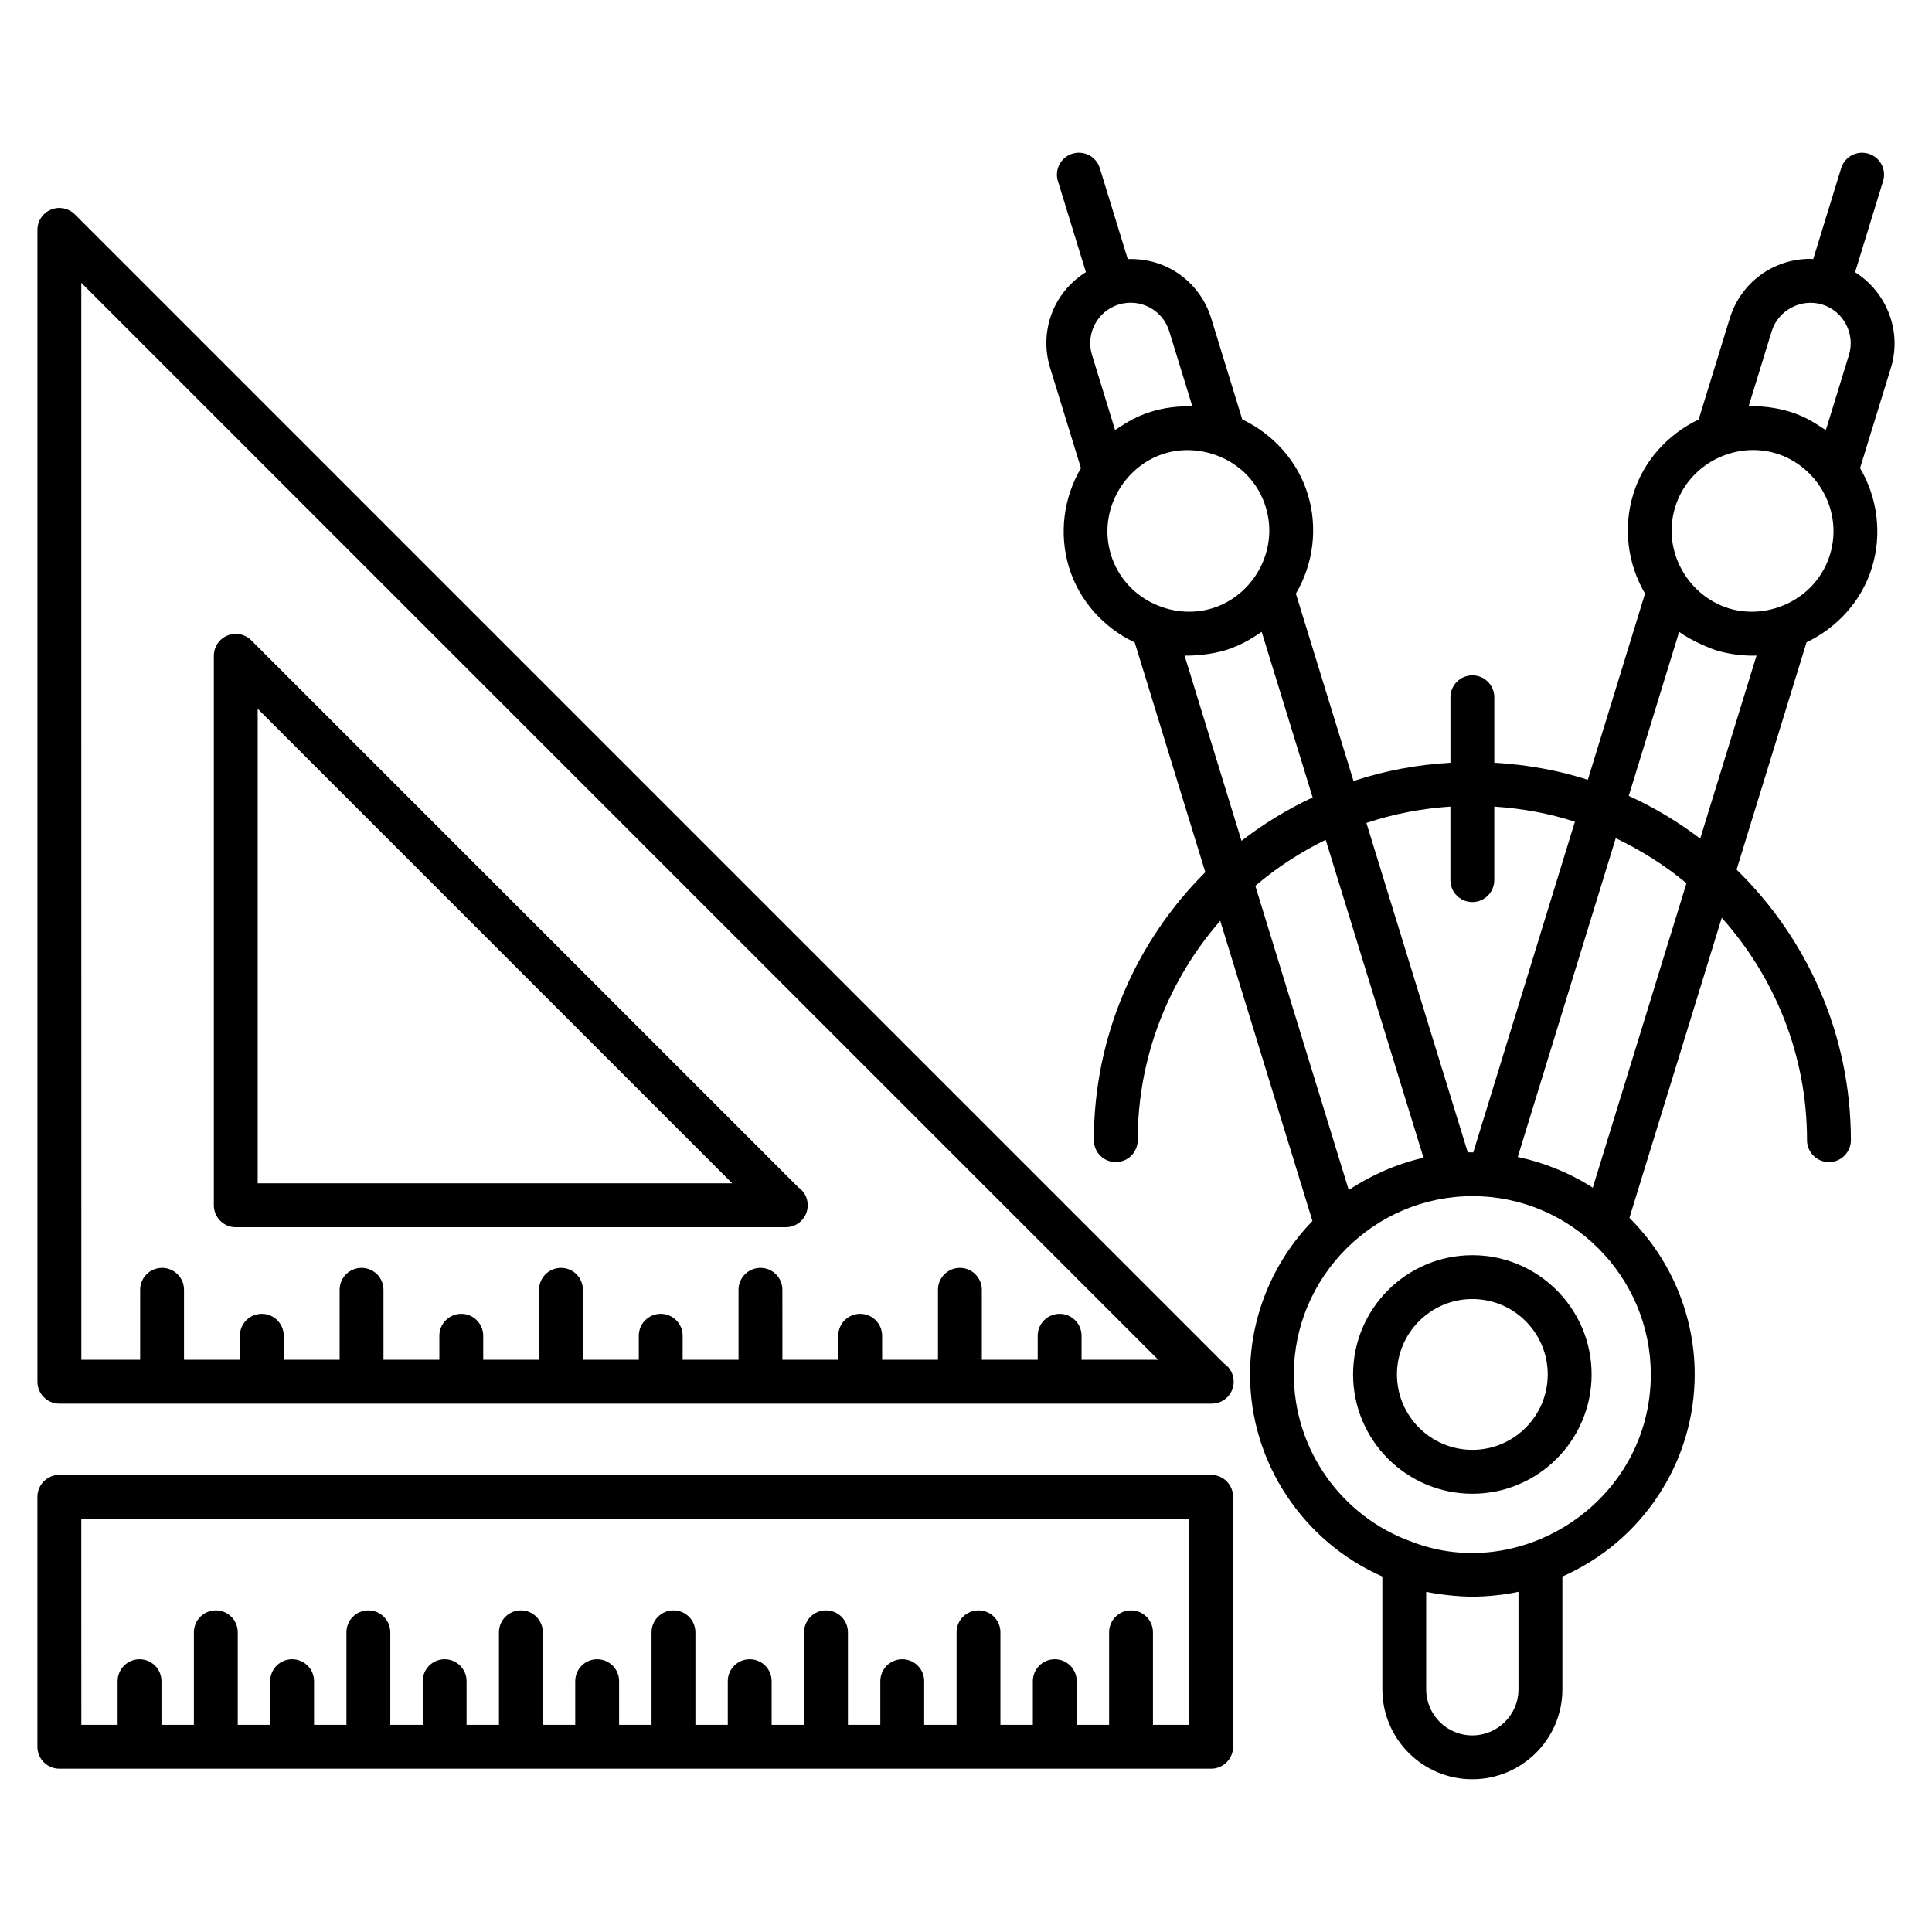
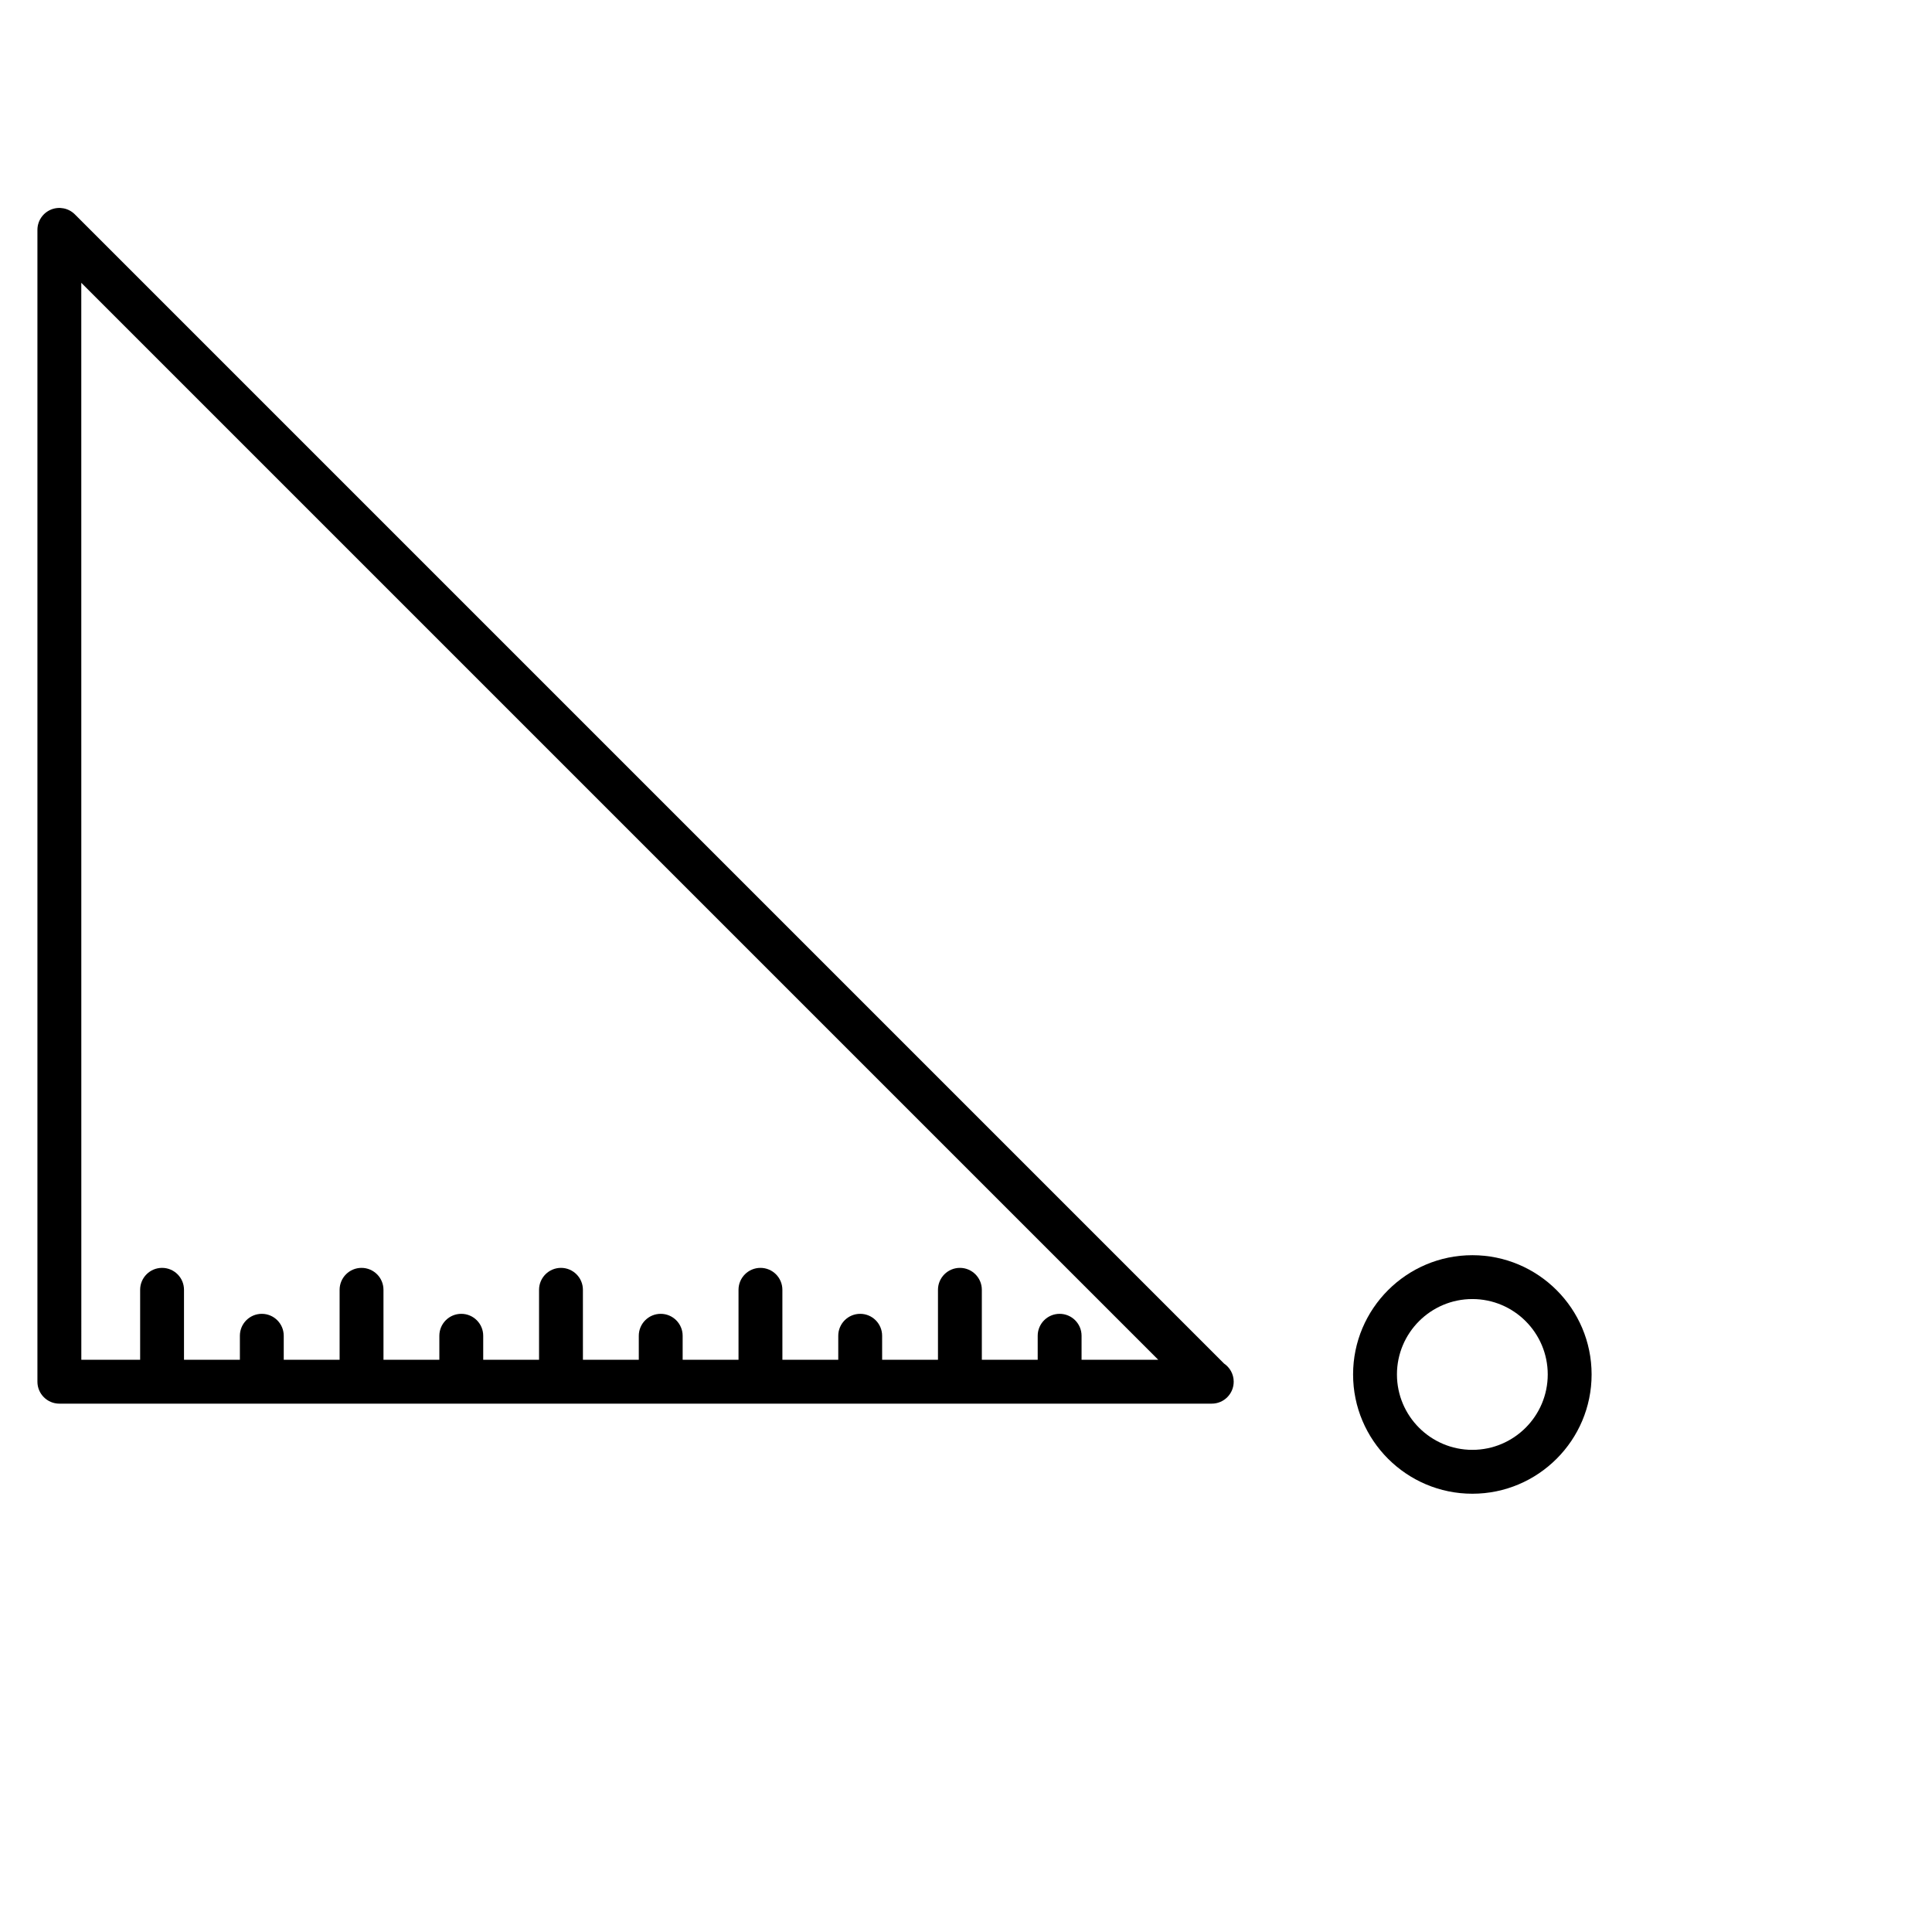
<svg xmlns="http://www.w3.org/2000/svg" fill="#000000" width="800px" height="800px" version="1.1" viewBox="144 144 512 512">
  <g>
-     <path d="m464.97 612.72c3.211 0 5.812-2.606 5.812-5.812v-66.238c0-3.211-2.606-5.812-5.812-5.812h-305.25c-3.211 0-5.812 2.606-5.812 5.812v66.238c0 3.211 2.606 5.812 5.812 5.812zm-299.43-66.238h293.62v54.613h-9.613v-24.52c0-3.211-2.606-5.812-5.812-5.812-3.211 0-5.812 2.606-5.812 5.812v24.52h-8.582v-11.566c0-3.211-2.606-5.812-5.812-5.812-3.211 0-5.812 2.606-5.812 5.812v11.566h-8.594v-24.52c0-3.211-2.606-5.812-5.812-5.812-3.211 0-5.812 2.606-5.812 5.812v24.52h-8.582v-11.566c0-3.211-2.606-5.812-5.812-5.812-3.211 0-5.812 2.606-5.812 5.812v11.566h-8.582v-24.52c0-3.211-2.606-5.812-5.812-5.812-3.211 0-5.812 2.606-5.812 5.812v24.52h-8.59v-11.566c0-3.211-2.606-5.812-5.812-5.812-3.211 0-5.812 2.606-5.812 5.812v11.566h-8.582v-24.52c0-3.211-2.606-5.812-5.812-5.812-3.211 0-5.812 2.606-5.812 5.812v24.52h-8.598v-11.566c0-3.211-2.606-5.812-5.812-5.812-3.211 0-5.812 2.606-5.812 5.812v11.566h-8.59v-24.52c0-3.211-2.606-5.812-5.812-5.812-3.211 0-5.812 2.606-5.812 5.812v24.52h-8.582v-11.566c0-3.211-2.606-5.812-5.812-5.812-3.211 0-5.812 2.606-5.812 5.812v11.566h-8.59v-24.52c0-3.211-2.606-5.812-5.812-5.812-3.211 0-5.812 2.606-5.812 5.812v24.52h-8.582v-11.566c0-3.211-2.606-5.812-5.812-5.812-3.211 0-5.812 2.606-5.812 5.812v11.566h-8.594v-24.52c0-3.211-2.606-5.812-5.812-5.812-3.211 0-5.812 2.606-5.812 5.812v24.52h-8.594v-11.566c0-3.211-2.606-5.812-5.812-5.812-3.211 0-5.812 2.606-5.812 5.812v11.566h-9.613z" />
    <path d="m159.73 515.98h305.25c0.055 0.004 0.113 0 0.152 0 3.219 0 5.812-2.606 5.812-5.812 0-2.012-1.023-3.785-2.574-4.828l-304.53-304.53c-1.664-1.664-4.164-2.16-6.336-1.262-2.172 0.902-3.586 3.019-3.586 5.371v305.25c0 3.207 2.602 5.812 5.812 5.812zm5.812-297.03 285.4 285.4-20.316 0.004v-6.363c0-3.211-2.606-5.812-5.812-5.812-3.211 0-5.812 2.606-5.812 5.812v6.363h-14.805v-18.543c0-3.211-2.606-5.812-5.812-5.812-3.211 0-5.812 2.606-5.812 5.812v18.539h-14.797l-0.004-6.359c0-3.211-2.606-5.812-5.812-5.812-3.211 0-5.812 2.606-5.812 5.812v6.363h-14.805l-0.004-18.543c0-3.211-2.606-5.812-5.812-5.812-3.211 0-5.812 2.606-5.812 5.812v18.539h-14.805v-6.359c0-3.211-2.606-5.812-5.812-5.812-3.211 0-5.812 2.606-5.812 5.812v6.363h-14.805l-0.004-18.543c0-3.211-2.606-5.812-5.812-5.812-3.211 0-5.812 2.606-5.812 5.812v18.539h-14.797v-6.359c0-3.211-2.606-5.812-5.812-5.812-3.211 0-5.812 2.606-5.812 5.812v6.363h-14.805l-0.004-18.543c0-3.211-2.606-5.812-5.812-5.812-3.211 0-5.812 2.606-5.812 5.812v18.539l-14.805 0.004v-6.363c0-3.211-2.606-5.812-5.812-5.812-3.211 0-5.812 2.606-5.812 5.812v6.363h-14.809v-18.543c0-3.211-2.606-5.812-5.812-5.812-3.211 0-5.812 2.606-5.812 5.812v18.539l-15.586 0.004z" />
-     <path d="m206.48 469.22h145.61c0.062 0 0.113 0.004 0.152 0 3.219 0 5.812-2.606 5.812-5.812 0-2.012-1.023-3.785-2.574-4.828l-144.89-144.89c-1.664-1.664-4.156-2.16-6.336-1.262-2.172 0.902-3.586 3.019-3.586 5.371v145.61c0 3.211 2.606 5.816 5.812 5.816zm5.812-137.39 125.76 125.76h-125.76z" />
-     <path d="m635.62 216.13 7.418-24.137c0.945-3.07-0.781-6.32-3.844-7.262-3.109-0.938-6.328 0.777-7.266 3.848l-7.402 24.078c-0.258-0.008-0.516-0.059-0.773-0.059-9.871 0-18.445 6.34-21.344 15.77l-8.246 26.805c-8.195 3.914-14.637 11-17.336 19.793-2.731 8.867-1.504 18.516 3.125 26.332l-15.164 49.352c-7.879-2.531-16.195-4.019-24.781-4.516v-17.348c0-3.211-2.606-5.812-5.812-5.812-3.211 0-5.812 2.606-5.812 5.812v17.348c-8.918 0.516-17.531 2.141-25.684 4.844l-15.277-49.656c4.656-7.879 5.871-17.504 3.144-26.355-2.715-8.82-9.18-15.926-17.348-19.805l-8.234-26.789c-2.883-9.379-11.543-16.082-22.117-15.715l-7.402-24.078c-0.938-3.062-4.125-4.789-7.266-3.848-3.066 0.941-4.793 4.195-3.844 7.262l7.418 24.129c-8.984 5.648-12.348 16.07-9.477 25.383l8.168 26.562c-4.66 7.879-5.867 17.508-3.148 26.355 2.723 8.84 9.207 15.961 17.395 19.832l18.707 60.891c-18.234 18.176-29.539 43.297-29.539 71.012 0 3.211 2.606 5.812 5.812 5.812 3.211 0 5.812-2.606 5.812-5.812 0-22.242 8.293-42.547 21.867-58.133l24.441 79.559c-10.52 10.848-16.539 25.43-16.539 40.66 0 23.324 14.035 44.273 35.066 53.547v29.914c0 13.133 10.688 23.816 23.82 23.816 13.172 0 23.887-10.684 23.887-23.816v-29.914c21.086-9.273 35.066-30.188 35.066-53.547 0-15.66-6.312-30.555-17.297-41.5l24.473-79.52c14 15.688 22.594 36.301 22.594 58.934 0 3.211 2.606 5.812 5.812 5.812 3.211 0 5.812-2.606 5.812-5.812 0-28.082-11.633-53.473-30.293-71.699l18.543-60.246c8.188-3.918 14.621-11 17.32-19.785 2.734-8.883 1.504-18.535-3.141-26.363l8.168-26.559c3.019-9.836-1.176-20.121-9.484-25.375zm-22.102 15.66c1.703-5.535 7.75-8.809 13.383-7.086 5.641 1.738 8.816 7.738 7.086 13.387l-6.109 19.867c-2.102-1.148-4.414-3.262-9.695-4.887-3.352-1.027-7.574-1.543-10.77-1.418zm-85.145 125.97v19.488c0 3.211 2.606 5.812 5.812 5.812 3.211 0 5.812-2.606 5.812-5.812v-19.488c7.398 0.484 14.566 1.809 21.367 4.004l-26.93 87.629c-0.496-0.004-0.973-0.016-1.461-0.004l-26.863-87.297c7.07-2.363 14.531-3.824 22.262-4.332zm-26.938 101.61-24.762-80.602c5.644-4.824 11.914-8.91 18.648-12.211l25.93 84.266c-7.062 1.566-14.289 4.82-19.816 8.547zm44.785-8.75 25.965-84.48c6.75 3.219 13.066 7.191 18.746 11.934l-24.832 80.684c-6.16-4.008-13.48-6.836-19.879-8.137zm-92.359-218.83 6.109 19.863c-1.574 0.109-5.527-0.191-10.77 1.418-3.922 1.207-6.039 2.519-9.695 4.883l-6.109-19.867c-1.734-5.644 1.418-11.641 7.086-13.383 5.672-1.73 11.625 1.395 13.379 7.086zm-15.449 59.215c-3.543-11.52 3.383-23.496 14.207-26.82 10.23-3.148 23.105 2.106 26.824 14.207 3.516 11.434-3.254 23.457-14.207 26.82-10.684 3.266-23.246-2.562-26.824-14.207zm19.512 26.734c2.297 0.082 6.926-0.25 10.75-1.402 5.332-1.637 8.688-4.305 9.688-4.887l13.504 43.883c-6.727 3.148-13.043 7.004-18.859 11.5zm88.488 273.97c0 6.723-5.504 12.191-12.262 12.191-6.723 0-12.195-5.469-12.195-12.191v-25.867c2.711 0.59 7.938 1.289 12.27 1.289 3.914 0 8.543-0.492 12.188-1.285zm35.066-83.461c0 33.543-34.211 55.648-63.379 44.324-18.672-6.703-31.215-24.512-31.215-44.324 0-25.922 21.297-47.254 47.34-47.254 26.141-0.004 47.254 21.336 47.254 47.254zm13.094-142.01c-5.856-4.434-12.184-8.25-18.938-11.328l13.359-43.469c3.578 2.625 8.941 4.641 9.727 4.883 3.426 1.055 7.438 1.543 10.777 1.414zm34.387-75.234c-3.59 11.676-16.172 17.461-26.816 14.207-10.691-3.285-17.805-15.117-14.207-26.82 3.5-11.383 15.801-17.586 26.824-14.207 10.773 3.305 17.773 15.199 14.199 26.82z" />
    <path d="m534.19 476.64c-17.434 0-31.609 14.176-31.609 31.605 0 17.43 14.176 31.609 31.609 31.609 17.426 0 31.602-14.18 31.602-31.609 0-17.43-14.176-31.605-31.602-31.605zm0 51.586c-11.02 0-19.984-8.965-19.984-19.984 0-11.016 8.961-19.98 19.984-19.98 11.012 0 19.977 8.961 19.977 19.98 0 11.02-8.965 19.984-19.977 19.984z" />
  </g>
</svg>